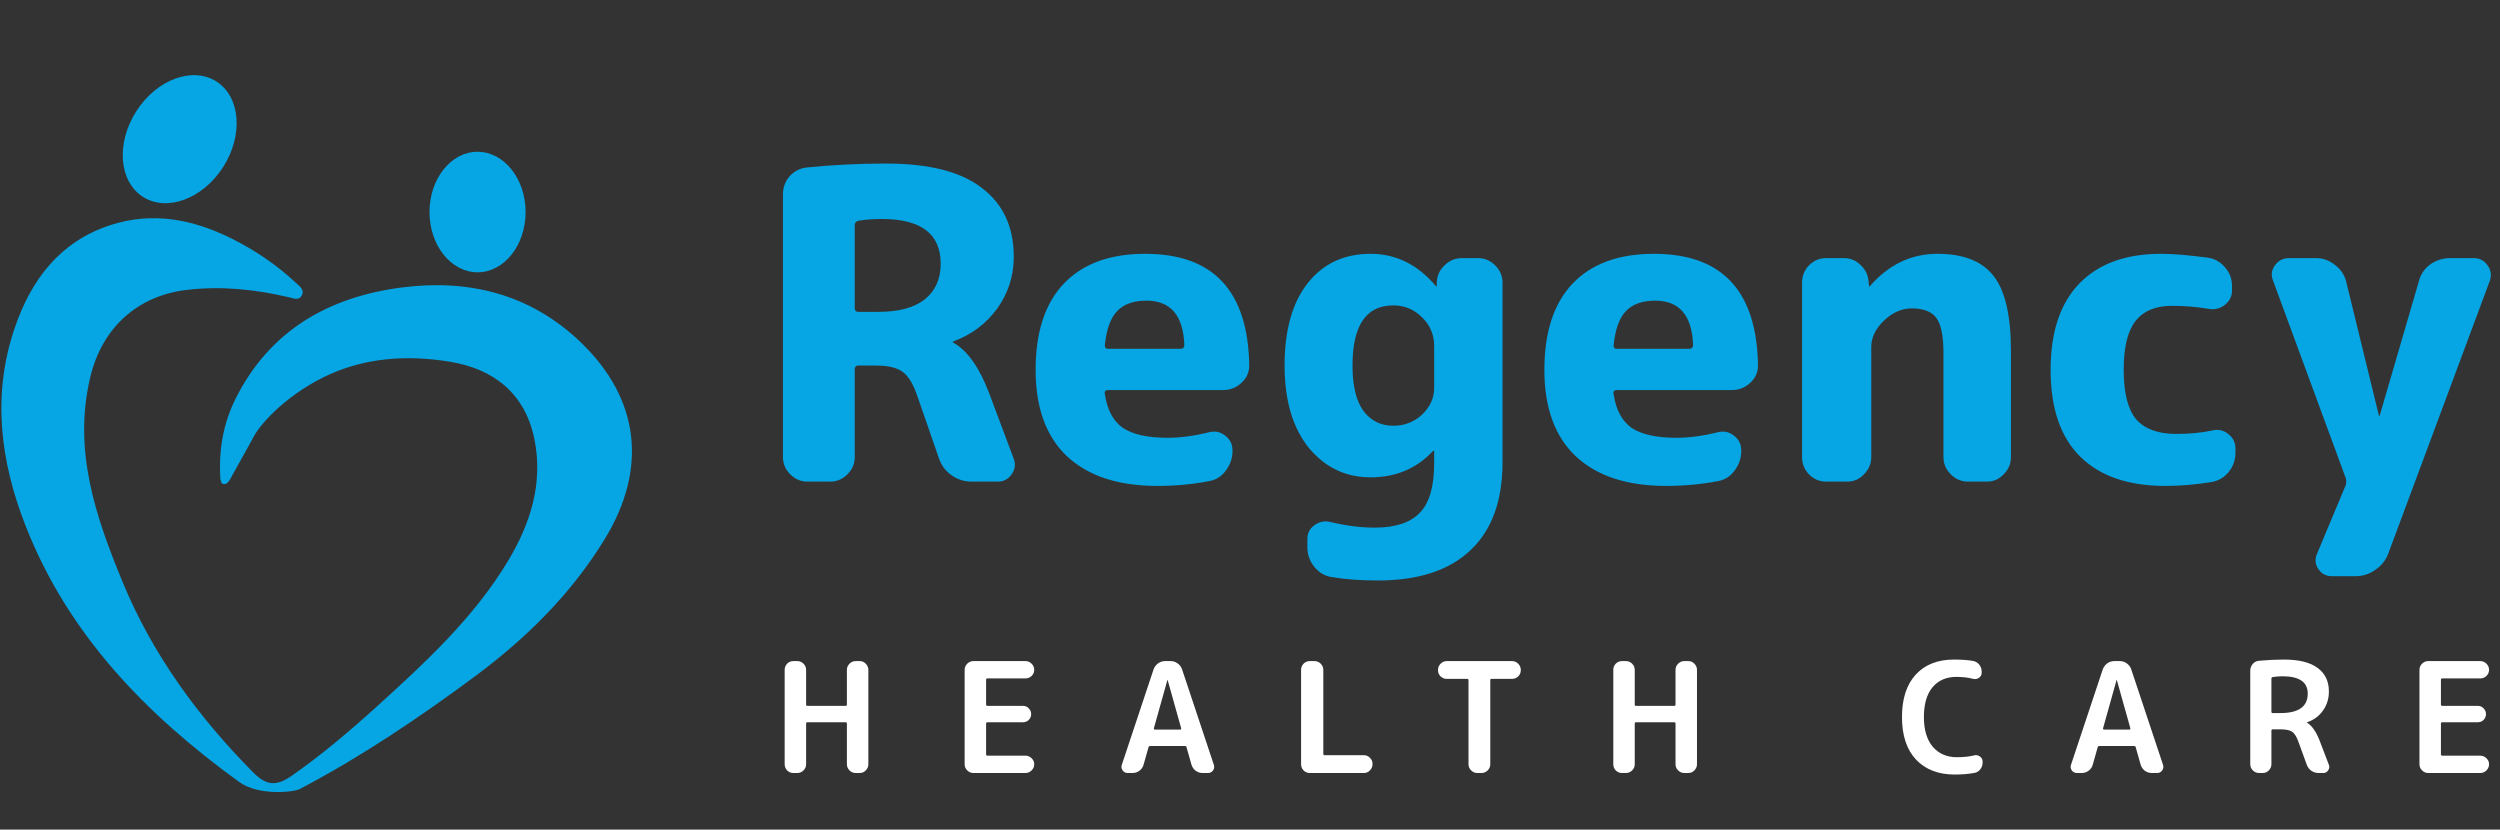
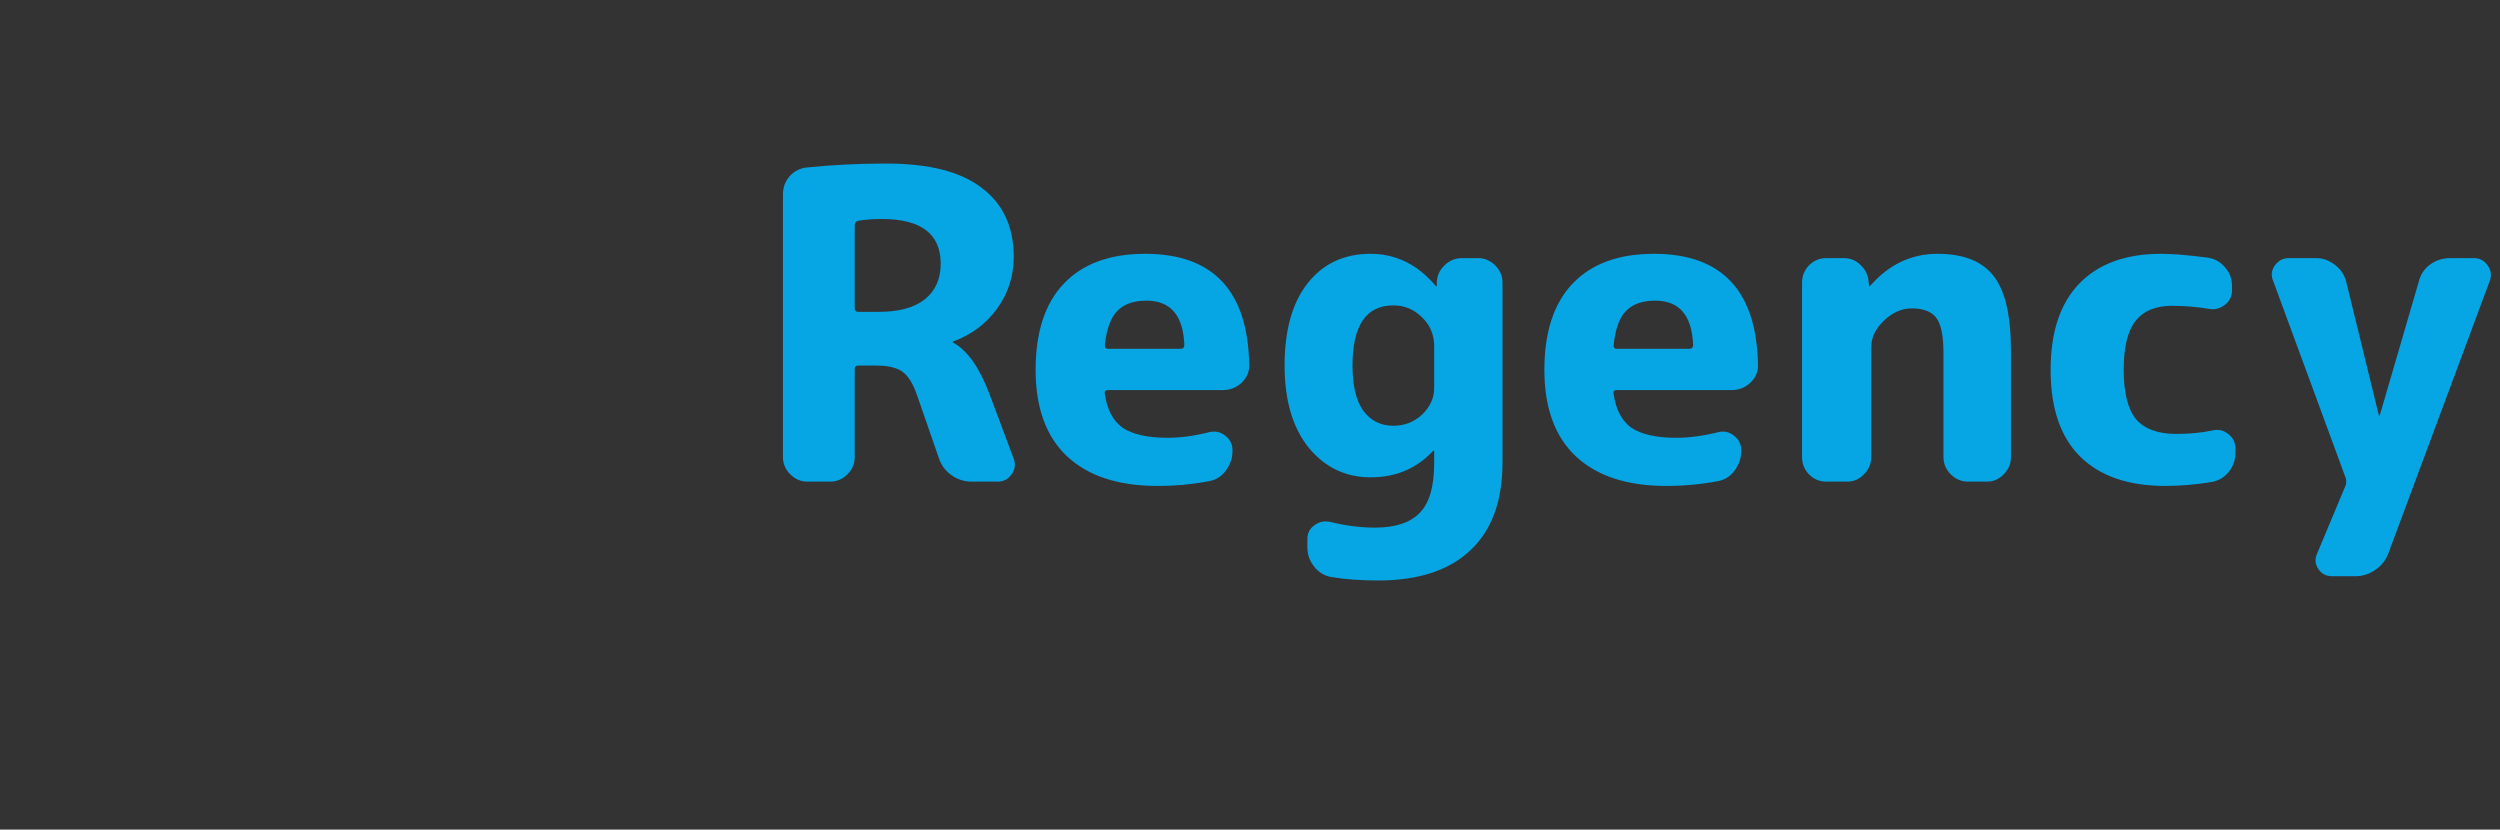
<svg xmlns="http://www.w3.org/2000/svg" width="1796" height="596" viewBox="0 0 1796 596" fill="none">
  <rect x="0" y="0" width="1796" height="596" fill="#333333" stroke="none" />
  <path d="M614.038 161.955V221.245C614.038 223.098 614.862 224.024 616.509 224.024H631.331C645.742 224.024 656.756 221.039 664.373 215.069C671.99 208.893 675.798 200.349 675.798 189.438C675.798 168.028 661.697 157.323 633.493 157.323C627.111 157.323 621.553 157.735 616.818 158.558C614.965 158.97 614.038 160.102 614.038 161.955ZM580.07 346C575.335 346 571.218 344.25 567.718 340.75C564.219 337.251 562.469 333.133 562.469 328.398V139.722C562.469 134.575 564.116 130.149 567.41 126.443C570.909 122.738 575.13 120.679 580.07 120.267C598.393 118.414 617.229 117.488 636.581 117.488C667.461 117.488 690.415 123.355 705.443 135.09C720.677 146.618 728.294 163.087 728.294 184.498C728.294 198.291 724.28 210.746 716.251 221.862C708.222 232.773 697.723 240.596 684.754 245.331C684.548 245.331 684.445 245.434 684.445 245.64C684.445 246.052 684.651 246.258 685.062 246.258C695.15 252.022 703.693 264.168 710.693 282.696L728.294 329.634C729.735 333.545 729.221 337.251 726.75 340.75C724.28 344.25 720.986 346 716.869 346H698.032C692.679 346 687.842 344.456 683.518 341.368C679.195 338.28 676.21 334.266 674.563 329.325L659.123 284.858C656.241 276.211 652.741 270.344 648.624 267.256C644.507 264.168 638.125 262.624 629.478 262.624H616.509C614.862 262.624 614.038 263.55 614.038 265.403V328.398C614.038 333.133 612.289 337.251 608.789 340.75C605.289 344.25 601.172 346 596.437 346H580.07ZM823.656 215.995C814.392 215.995 807.392 218.466 802.657 223.406C797.922 228.141 794.937 236.376 793.702 248.11C793.702 249.757 794.423 250.581 795.864 250.581H848.051C849.904 250.581 850.83 249.654 850.83 247.802C850.007 226.597 840.948 215.995 823.656 215.995ZM831.376 349.088C803.378 349.088 781.762 341.986 766.528 327.781C751.499 313.576 743.985 292.886 743.985 265.712C743.985 238.743 750.676 218.157 764.057 203.952C777.644 189.541 797.202 182.336 822.729 182.336C871.726 182.336 896.635 209.099 897.459 262.624C897.459 267.565 895.503 271.785 891.592 275.285C887.886 278.579 883.563 280.226 878.622 280.226H796.172C794.114 280.226 793.29 281.152 793.702 283.005C795.349 294.327 799.672 302.459 806.672 307.4C813.877 312.135 824.582 314.502 838.787 314.502C848.051 314.502 858.035 313.164 868.74 310.488C873.064 309.459 876.872 310.282 880.166 312.958C883.666 315.635 885.416 319.134 885.416 323.458V324.075C885.416 329.222 883.769 333.957 880.475 338.28C877.387 342.397 873.372 344.868 868.432 345.691C856.491 347.956 844.139 349.088 831.376 349.088ZM1000.97 219.392C981.417 219.392 971.638 233.803 971.638 262.624C971.638 277.035 974.212 287.843 979.358 295.048C984.711 302.253 991.916 305.856 1000.97 305.856C1009 305.856 1015.9 303.18 1021.66 297.827C1027.43 292.269 1030.31 285.887 1030.31 278.682V248.728C1030.31 240.493 1027.43 233.597 1021.66 228.038C1015.9 222.274 1009 219.392 1000.97 219.392ZM984.608 342.912C966.698 342.912 951.875 335.81 940.141 321.605C928.612 307.194 922.848 287.534 922.848 262.624C922.848 237.097 928.406 217.333 939.523 203.334C950.64 189.335 965.668 182.336 984.608 182.336C1002.72 182.336 1018.27 189.953 1031.24 205.187L1031.85 205.805C1032.06 205.805 1032.16 205.702 1032.16 205.496V203.026C1032.37 198.085 1034.22 193.967 1037.72 190.674C1041.22 187.174 1045.44 185.424 1050.38 185.424H1061.81C1066.54 185.424 1070.66 187.174 1074.16 190.674C1077.66 194.173 1079.41 198.291 1079.41 203.026V332.104C1079.41 359.896 1071.69 380.997 1056.25 395.408C1041.02 409.819 1018.88 417.024 989.858 417.024C977.506 417.024 966.389 416.201 956.507 414.554C951.566 413.73 947.449 411.26 944.155 407.142C940.861 403.025 939.214 398.393 939.214 393.246V387.07C939.214 382.953 940.964 379.659 944.464 377.189C947.964 374.718 951.772 373.998 955.89 375.027C967.006 377.703 977.609 379.042 987.696 379.042C1002.52 379.042 1013.33 375.439 1020.12 368.234C1026.91 361.234 1030.31 349.397 1030.31 332.722V324.075C1030.31 323.869 1030.21 323.766 1030 323.766C1029.8 323.766 1029.59 323.869 1029.38 324.075C1017.65 336.633 1002.72 342.912 984.608 342.912ZM1189.15 215.995C1179.89 215.995 1172.89 218.466 1168.15 223.406C1163.42 228.141 1160.43 236.376 1159.2 248.11C1159.2 249.757 1159.92 250.581 1161.36 250.581H1213.54C1215.4 250.581 1216.32 249.654 1216.32 247.802C1215.5 226.597 1206.44 215.995 1189.15 215.995ZM1196.87 349.088C1168.87 349.088 1147.26 341.986 1132.02 327.781C1116.99 313.576 1109.48 292.886 1109.48 265.712C1109.48 238.743 1116.17 218.157 1129.55 203.952C1143.14 189.541 1162.7 182.336 1188.22 182.336C1237.22 182.336 1262.13 209.099 1262.95 262.624C1262.95 267.565 1261 271.785 1257.09 275.285C1253.38 278.579 1249.06 280.226 1244.12 280.226H1161.67C1159.61 280.226 1158.78 281.152 1159.2 283.005C1160.84 294.327 1165.17 302.459 1172.17 307.4C1179.37 312.135 1190.08 314.502 1204.28 314.502C1213.54 314.502 1223.53 313.164 1234.23 310.488C1238.56 309.459 1242.37 310.282 1245.66 312.958C1249.16 315.635 1250.91 319.134 1250.91 323.458V324.075C1250.91 329.222 1249.26 333.957 1245.97 338.28C1242.88 342.397 1238.87 344.868 1233.93 345.691C1221.99 347.956 1209.63 349.088 1196.87 349.088ZM1311.88 346C1307.15 346 1303.03 344.25 1299.53 340.75C1296.24 337.251 1294.59 333.133 1294.59 328.398V203.026C1294.59 198.291 1296.24 194.173 1299.53 190.674C1303.03 187.174 1307.15 185.424 1311.88 185.424H1324.54C1329.48 185.424 1333.6 187.174 1336.9 190.674C1340.4 193.967 1342.25 198.085 1342.45 203.026L1342.76 205.496C1342.76 205.702 1342.87 205.805 1343.07 205.805L1343.69 205.187C1357.07 189.953 1373.13 182.336 1391.86 182.336C1410.6 182.336 1424.08 187.689 1432.31 198.394C1440.55 208.893 1444.67 226.906 1444.67 252.434V328.398C1444.67 333.133 1442.92 337.251 1439.42 340.75C1436.12 344.25 1432.11 346 1427.37 346H1413.79C1409.05 346 1404.93 344.25 1401.43 340.75C1397.94 337.251 1396.19 333.133 1396.19 328.398V253.978C1396.19 241.626 1394.54 233.185 1391.24 228.656C1387.95 223.921 1381.98 221.554 1373.33 221.554C1366.13 221.554 1359.44 224.539 1353.26 230.509C1347.29 236.273 1344.31 242.552 1344.31 249.346V328.398C1344.31 333.133 1342.56 337.251 1339.06 340.75C1335.76 344.25 1331.75 346 1327.01 346H1311.88ZM1555.61 349.088C1529.06 349.088 1508.68 342.089 1494.47 328.09C1480.27 314.091 1473.16 293.298 1473.16 265.712C1473.16 238.743 1479.96 218.157 1493.54 203.952C1507.34 189.541 1527 182.336 1552.52 182.336C1560.97 182.336 1572.19 183.262 1586.18 185.115C1591.33 185.939 1595.45 188.306 1598.54 192.218C1601.83 195.923 1603.48 200.349 1603.48 205.496V208.584C1603.48 212.907 1601.73 216.407 1598.23 219.083C1594.73 221.759 1590.82 222.686 1586.49 221.862C1578.05 220.421 1569.3 219.701 1560.24 219.701C1548.51 219.701 1539.76 223.406 1534 230.818C1528.44 238.023 1525.66 249.654 1525.66 265.712C1525.66 282.181 1528.64 294.019 1534.61 301.224C1540.79 308.223 1550.36 311.723 1563.33 311.723C1573.01 311.723 1581.66 310.9 1589.27 309.253C1593.6 308.223 1597.4 309.047 1600.7 311.723C1604.2 314.399 1605.95 317.899 1605.95 322.222V325.31C1605.95 330.457 1604.3 335.089 1601.01 339.206C1597.71 343.118 1593.6 345.485 1588.65 346.309C1577.33 348.162 1566.32 349.088 1555.61 349.088ZM1685.21 343.53L1633.03 201.79C1631.38 197.879 1631.79 194.173 1634.26 190.674C1636.73 187.174 1640.13 185.424 1644.45 185.424H1663.91C1668.85 185.424 1673.38 187.071 1677.49 190.365C1681.61 193.453 1684.29 197.467 1685.52 202.408L1708.99 298.445C1708.99 298.651 1709.1 298.754 1709.3 298.754C1709.51 298.754 1709.61 298.651 1709.61 298.445L1737.71 202.099C1738.95 197.158 1741.62 193.144 1745.74 190.056C1750.06 186.968 1754.9 185.424 1760.25 185.424H1777.24C1781.35 185.424 1784.65 187.174 1787.12 190.674C1789.59 194.173 1790.1 197.879 1788.66 201.79L1715.79 397.57C1713.93 402.51 1710.85 406.422 1706.52 409.304C1702.2 412.392 1697.46 413.936 1692.32 413.936H1675.33C1671.01 413.936 1667.72 412.186 1665.45 408.686C1663.19 405.393 1662.88 401.79 1664.53 397.878L1685.21 348.47C1685.42 347.647 1685.52 346.823 1685.52 346C1685.52 345.177 1685.42 344.353 1685.21 343.53Z" fill="#06A5E3" />
-   <path d="M569.867 555.321C568.178 555.321 566.71 554.697 565.462 553.449C564.287 552.201 563.7 550.733 563.7 549.044V481.209C563.7 479.52 564.287 478.052 565.462 476.804C566.71 475.556 568.178 474.932 569.867 474.932H572.84C574.528 474.932 575.997 475.556 577.245 476.804C578.493 478.052 579.117 479.52 579.117 481.209V506.207C579.117 506.794 579.411 507.088 579.998 507.088H607.529C608.116 507.088 608.409 506.794 608.409 506.207V481.209C608.409 479.52 609.034 478.052 610.282 476.804C611.53 475.556 612.998 474.932 614.686 474.932H617.66C619.348 474.932 620.78 475.556 621.955 476.804C623.203 478.052 623.827 479.52 623.827 481.209V549.044C623.827 550.733 623.203 552.201 621.955 553.449C620.78 554.697 619.348 555.321 617.66 555.321H614.686C612.998 555.321 611.53 554.697 610.282 553.449C609.034 552.201 608.409 550.733 608.409 549.044V519.862C608.409 519.201 608.116 518.871 607.529 518.871H579.998C579.411 518.871 579.117 519.201 579.117 519.862V549.044C579.117 550.733 578.493 552.201 577.245 553.449C575.997 554.697 574.528 555.321 572.84 555.321H569.867ZM699.272 555.321C697.583 555.321 696.115 554.697 694.867 553.449C693.619 552.201 692.995 550.733 692.995 549.044V481.209C692.995 479.52 693.619 478.052 694.867 476.804C696.115 475.556 697.583 474.932 699.272 474.932H736.714C738.402 474.932 739.87 475.556 741.118 476.804C742.367 478.052 742.991 479.52 742.991 481.209C742.991 482.897 742.367 484.366 741.118 485.614C739.87 486.788 738.402 487.376 736.714 487.376H709.403C708.742 487.376 708.412 487.706 708.412 488.367V506.096C708.412 506.757 708.742 507.088 709.403 507.088H734.842C736.53 507.088 737.925 507.675 739.026 508.85C740.201 510.024 740.788 511.419 740.788 513.034C740.788 514.649 740.201 516.044 739.026 517.219C737.925 518.32 736.53 518.871 734.842 518.871H709.403C708.742 518.871 708.412 519.201 708.412 519.862V541.886C708.412 542.547 708.742 542.877 709.403 542.877H736.714C738.402 542.877 739.87 543.501 741.118 544.75C742.367 545.924 742.991 547.356 742.991 549.044C742.991 550.733 742.367 552.201 741.118 553.449C739.87 554.697 738.402 555.321 736.714 555.321H699.272ZM838.639 488.587L828.948 523.165C828.875 523.386 828.912 523.606 829.058 523.826C829.205 524.046 829.389 524.157 829.609 524.157H847.889C848.11 524.157 848.293 524.046 848.44 523.826C848.587 523.606 848.623 523.386 848.55 523.165L838.859 488.587C838.859 488.514 838.823 488.477 838.749 488.477C838.676 488.477 838.639 488.514 838.639 488.587ZM810.117 555.321C808.576 555.321 807.364 554.697 806.483 553.449C805.602 552.201 805.419 550.843 805.933 549.375L828.728 480.878C829.389 479.116 830.453 477.685 831.922 476.584C833.463 475.482 835.152 474.932 836.987 474.932H840.952C842.86 474.932 844.549 475.482 846.017 476.584C847.559 477.685 848.623 479.116 849.211 480.878L872.006 549.375C872.52 550.843 872.337 552.201 871.456 553.449C870.575 554.697 869.363 555.321 867.822 555.321H863.857C862.095 555.321 860.443 554.771 858.902 553.669C857.433 552.495 856.442 551.027 855.928 549.265L852.404 536.821C852.331 536.233 851.927 535.94 851.193 535.94H826.305C825.645 535.94 825.241 536.233 825.094 536.821L821.57 549.265C821.13 551.027 820.138 552.495 818.597 553.669C817.128 554.771 815.477 555.321 813.641 555.321H810.117ZM940.868 555.321C939.18 555.321 937.711 554.697 936.463 553.449C935.289 552.201 934.701 550.733 934.701 549.044V481.209C934.701 479.52 935.289 478.052 936.463 476.804C937.711 475.556 939.18 474.932 940.868 474.932H944.392C946.081 474.932 947.549 475.556 948.797 476.804C950.045 478.052 950.669 479.52 950.669 481.209V541.556C950.669 542.217 950.963 542.547 951.55 542.547H979.852C981.54 542.547 982.972 543.171 984.146 544.419C985.394 545.594 986.018 547.025 986.018 548.714V549.044C986.018 550.733 985.394 552.201 984.146 553.449C982.972 554.697 981.54 555.321 979.852 555.321H940.868ZM1039.34 487.706C1037.66 487.706 1036.19 487.119 1034.94 485.944C1033.69 484.696 1033.07 483.228 1033.07 481.539V481.209C1033.07 479.52 1033.69 478.052 1034.94 476.804C1036.19 475.556 1037.66 474.932 1039.34 474.932H1086.26C1087.95 474.932 1089.41 475.556 1090.66 476.804C1091.91 478.052 1092.53 479.52 1092.53 481.209V481.539C1092.53 483.228 1091.91 484.696 1090.66 485.944C1089.41 487.119 1087.95 487.706 1086.26 487.706H1071.5C1070.91 487.706 1070.62 488.036 1070.62 488.697V549.044C1070.62 550.733 1070 552.201 1068.75 553.449C1067.5 554.697 1066.03 555.321 1064.34 555.321H1061.26C1059.57 555.321 1058.1 554.697 1056.85 553.449C1055.61 552.201 1054.98 550.733 1054.98 549.044V488.697C1054.98 488.036 1054.69 487.706 1054.1 487.706H1039.34ZM1165.15 555.321C1163.46 555.321 1162 554.697 1160.75 553.449C1159.57 552.201 1158.99 550.733 1158.99 549.044V481.209C1158.99 479.52 1159.57 478.052 1160.75 476.804C1162 475.556 1163.46 474.932 1165.15 474.932H1168.13C1169.81 474.932 1171.28 475.556 1172.53 476.804C1173.78 478.052 1174.4 479.52 1174.4 481.209V506.207C1174.4 506.794 1174.7 507.088 1175.28 507.088H1202.81C1203.4 507.088 1203.7 506.794 1203.7 506.207V481.209C1203.7 479.52 1204.32 478.052 1205.57 476.804C1206.82 475.556 1208.28 474.932 1209.97 474.932H1212.95C1214.63 474.932 1216.07 475.556 1217.24 476.804C1218.49 478.052 1219.11 479.52 1219.11 481.209V549.044C1219.11 550.733 1218.49 552.201 1217.24 553.449C1216.07 554.697 1214.63 555.321 1212.95 555.321H1209.97C1208.28 555.321 1206.82 554.697 1205.57 553.449C1204.32 552.201 1203.7 550.733 1203.7 549.044V519.862C1203.7 519.201 1203.4 518.871 1202.81 518.871H1175.28C1174.7 518.871 1174.4 519.201 1174.4 519.862V549.044C1174.4 550.733 1173.78 552.201 1172.53 553.449C1171.28 554.697 1169.81 555.321 1168.13 555.321H1165.15ZM1404.15 556.423C1392.55 556.423 1383.34 552.862 1376.51 545.741C1369.75 538.546 1366.38 528.341 1366.38 515.127C1366.38 502.059 1369.64 491.927 1376.18 484.733C1382.79 477.465 1392 473.831 1403.82 473.831C1409.25 473.831 1413.8 474.161 1417.47 474.822C1419.24 475.115 1420.7 475.996 1421.88 477.465C1423.05 478.933 1423.64 480.585 1423.64 482.42V483.301C1423.64 484.843 1422.98 486.054 1421.66 486.935C1420.41 487.816 1419.05 488.073 1417.58 487.706C1413.99 486.752 1409.95 486.274 1405.47 486.274C1398.2 486.274 1392.48 488.77 1388.29 493.763C1384.18 498.755 1382.13 505.876 1382.13 515.127C1382.13 524.303 1384.25 531.425 1388.51 536.49C1392.84 541.483 1398.61 543.979 1405.8 543.979C1410.65 543.979 1414.8 543.538 1418.25 542.657C1419.71 542.29 1421.07 542.547 1422.32 543.428C1423.64 544.309 1424.3 545.52 1424.3 547.062V547.833C1424.3 549.668 1423.71 551.32 1422.54 552.788C1421.44 554.183 1419.97 555.028 1418.14 555.321C1413.95 556.055 1409.29 556.423 1404.15 556.423ZM1520.53 488.587L1510.84 523.165C1510.76 523.386 1510.8 523.606 1510.95 523.826C1511.09 524.046 1511.28 524.157 1511.5 524.157H1529.78C1530 524.157 1530.18 524.046 1530.33 523.826C1530.47 523.606 1530.51 523.386 1530.44 523.165L1520.75 488.587C1520.75 488.514 1520.71 488.477 1520.64 488.477C1520.56 488.477 1520.53 488.514 1520.53 488.587ZM1492 555.321C1490.46 555.321 1489.25 554.697 1488.37 553.449C1487.49 552.201 1487.31 550.843 1487.82 549.375L1510.62 480.878C1511.28 479.116 1512.34 477.685 1513.81 476.584C1515.35 475.482 1517.04 474.932 1518.87 474.932H1522.84C1524.75 474.932 1526.44 475.482 1527.9 476.584C1529.45 477.685 1530.51 479.116 1531.1 480.878L1553.89 549.375C1554.41 550.843 1554.22 552.201 1553.34 553.449C1552.46 554.697 1551.25 555.321 1549.71 555.321H1545.74C1543.98 555.321 1542.33 554.771 1540.79 553.669C1539.32 552.495 1538.33 551.027 1537.82 549.265L1534.29 536.821C1534.22 536.233 1533.81 535.94 1533.08 535.94H1508.19C1507.53 535.94 1507.13 536.233 1506.98 536.821L1503.46 549.265C1503.02 551.027 1502.03 552.495 1500.48 553.669C1499.02 554.771 1497.36 555.321 1495.53 555.321H1492ZM1631.79 487.486V511.382C1631.79 511.97 1632.12 512.263 1632.78 512.263H1638.28C1651.35 512.263 1657.88 507.601 1657.88 498.278C1657.88 489.982 1651.83 485.834 1639.71 485.834C1637.51 485.834 1635.2 486.017 1632.78 486.384C1632.12 486.531 1631.79 486.898 1631.79 487.486ZM1622.87 555.321C1621.18 555.321 1619.71 554.697 1618.46 553.449C1617.21 552.201 1616.59 550.733 1616.59 549.044V481.759C1616.59 479.997 1617.18 478.419 1618.35 477.024C1619.53 475.629 1620.99 474.858 1622.76 474.711C1629 474.124 1635.02 473.831 1640.82 473.831C1651.61 473.831 1659.68 475.849 1665.04 479.887C1670.4 483.852 1673.08 489.468 1673.08 496.736C1673.08 501.949 1671.65 506.537 1668.79 510.501C1666 514.466 1662.22 517.256 1657.44 518.871C1657.37 518.871 1657.33 518.907 1657.33 518.981C1657.33 519.128 1657.37 519.201 1657.44 519.201C1660.97 521.404 1663.98 525.735 1666.47 532.196L1673.08 549.485C1673.6 550.88 1673.41 552.201 1672.53 553.449C1671.72 554.697 1670.59 555.321 1669.12 555.321H1665.7C1663.79 555.321 1662.07 554.807 1660.53 553.78C1658.99 552.678 1657.88 551.247 1657.22 549.485L1651.06 532.526C1649.74 529.002 1648.23 526.689 1646.54 525.588C1644.85 524.487 1641.95 523.936 1637.84 523.936H1632.78C1632.12 523.936 1631.79 524.267 1631.79 524.927V549.044C1631.79 550.733 1631.16 552.201 1629.91 553.449C1628.74 554.697 1627.31 555.321 1625.62 555.321H1622.87ZM1744.42 555.321C1742.73 555.321 1741.26 554.697 1740.01 553.449C1738.76 552.201 1738.14 550.733 1738.14 549.044V481.209C1738.14 479.52 1738.76 478.052 1740.01 476.804C1741.26 475.556 1742.73 474.932 1744.42 474.932H1781.86C1783.55 474.932 1785.02 475.556 1786.26 476.804C1787.51 478.052 1788.14 479.52 1788.14 481.209C1788.14 482.897 1787.51 484.366 1786.26 485.614C1785.02 486.788 1783.55 487.376 1781.86 487.376H1754.55C1753.89 487.376 1753.56 487.706 1753.56 488.367V506.096C1753.56 506.757 1753.89 507.088 1754.55 507.088H1779.99C1781.68 507.088 1783.07 507.675 1784.17 508.85C1785.35 510.024 1785.93 511.419 1785.93 513.034C1785.93 514.649 1785.35 516.044 1784.17 517.219C1783.07 518.32 1781.68 518.871 1779.99 518.871H1754.55C1753.89 518.871 1753.56 519.201 1753.56 519.862V541.886C1753.56 542.547 1753.89 542.877 1754.55 542.877H1781.86C1783.55 542.877 1785.02 543.501 1786.26 544.75C1787.51 545.924 1788.14 547.356 1788.14 549.044C1788.14 550.733 1787.51 552.201 1786.26 553.449C1785.02 554.697 1783.55 555.321 1781.86 555.321H1744.42Z" fill="white" />
-   <path d="M417.433 246.105C381.308 211.263 336.671 200.172 288.102 206.594C236.026 213.48 193.91 237.384 169.437 286.039C160.31 304.183 156.916 323.522 158.37 344.789C158.559 345.037 158.698 345.353 158.757 345.749C158.878 346.538 159.04 346.7 159.171 346.925C159.607 347.692 160.836 347.773 161.187 347.8C162.884 347.917 165.107 345.42 166.768 341.63C167.402 340.503 168.352 338.818 169.495 336.776C176.948 323.477 182.227 313.769 182.668 312.967C188.015 303.241 207.921 281.821 237.16 268.792C262.944 257.304 292.008 254.681 323.584 259.936C354.332 265.056 377.226 282.366 383.922 315.504C390.354 347.326 380.966 376.228 365.133 402.683C340.677 443.555 305.802 475.706 270.874 507.406C251.432 525.05 231.382 542.036 209.761 557.179C198.861 564.813 191.66 564.759 181.935 554.944C142.402 515.036 109.683 470.325 88.247 418.484C68.764 371.356 52.144 323.296 64.984 270.428C73.499 235.361 98.801 212.363 134.45 208.226C159.387 205.332 183.474 207.933 207.583 213.553C210.576 214.251 214.644 216.194 216.724 212.435C219.091 208.153 215.283 205.724 212.538 203.16C198.703 190.239 183.231 179.743 166.286 171.32C138.405 157.457 109.445 151.864 79.188 161.752C43.215 173.506 22.63 200.69 10.825 234.851C-5.908 283.29 0.086 331.084 18.399 377.801C49.075 456.061 105.124 513.387 171.777 561.744C185.917 572.002 211.179 569.036 215.27 566.882C259.384 543.695 300.555 515.983 340.537 486.387C377.779 458.815 410.295 426.884 434.598 387.026C465.157 336.907 459.725 286.9 417.424 246.105H417.433Z" fill="#06A5E3" />
-   <path d="M343.071 195.62C362.133 195.62 377.586 176.238 377.586 152.328C377.586 128.419 362.133 109.037 343.071 109.037C324.009 109.037 308.557 128.419 308.557 152.328C308.557 176.238 324.009 195.62 343.071 195.62Z" fill="#06A5E3" />
-   <path d="M160.33 119.979C174.931 97.108 172.785 69.616 155.537 58.575C138.289 47.533 112.471 57.123 97.87 79.994C83.269 102.865 85.415 130.357 102.663 141.398C119.911 152.44 145.73 142.85 160.33 119.979Z" fill="#06A5E3" />
</svg>